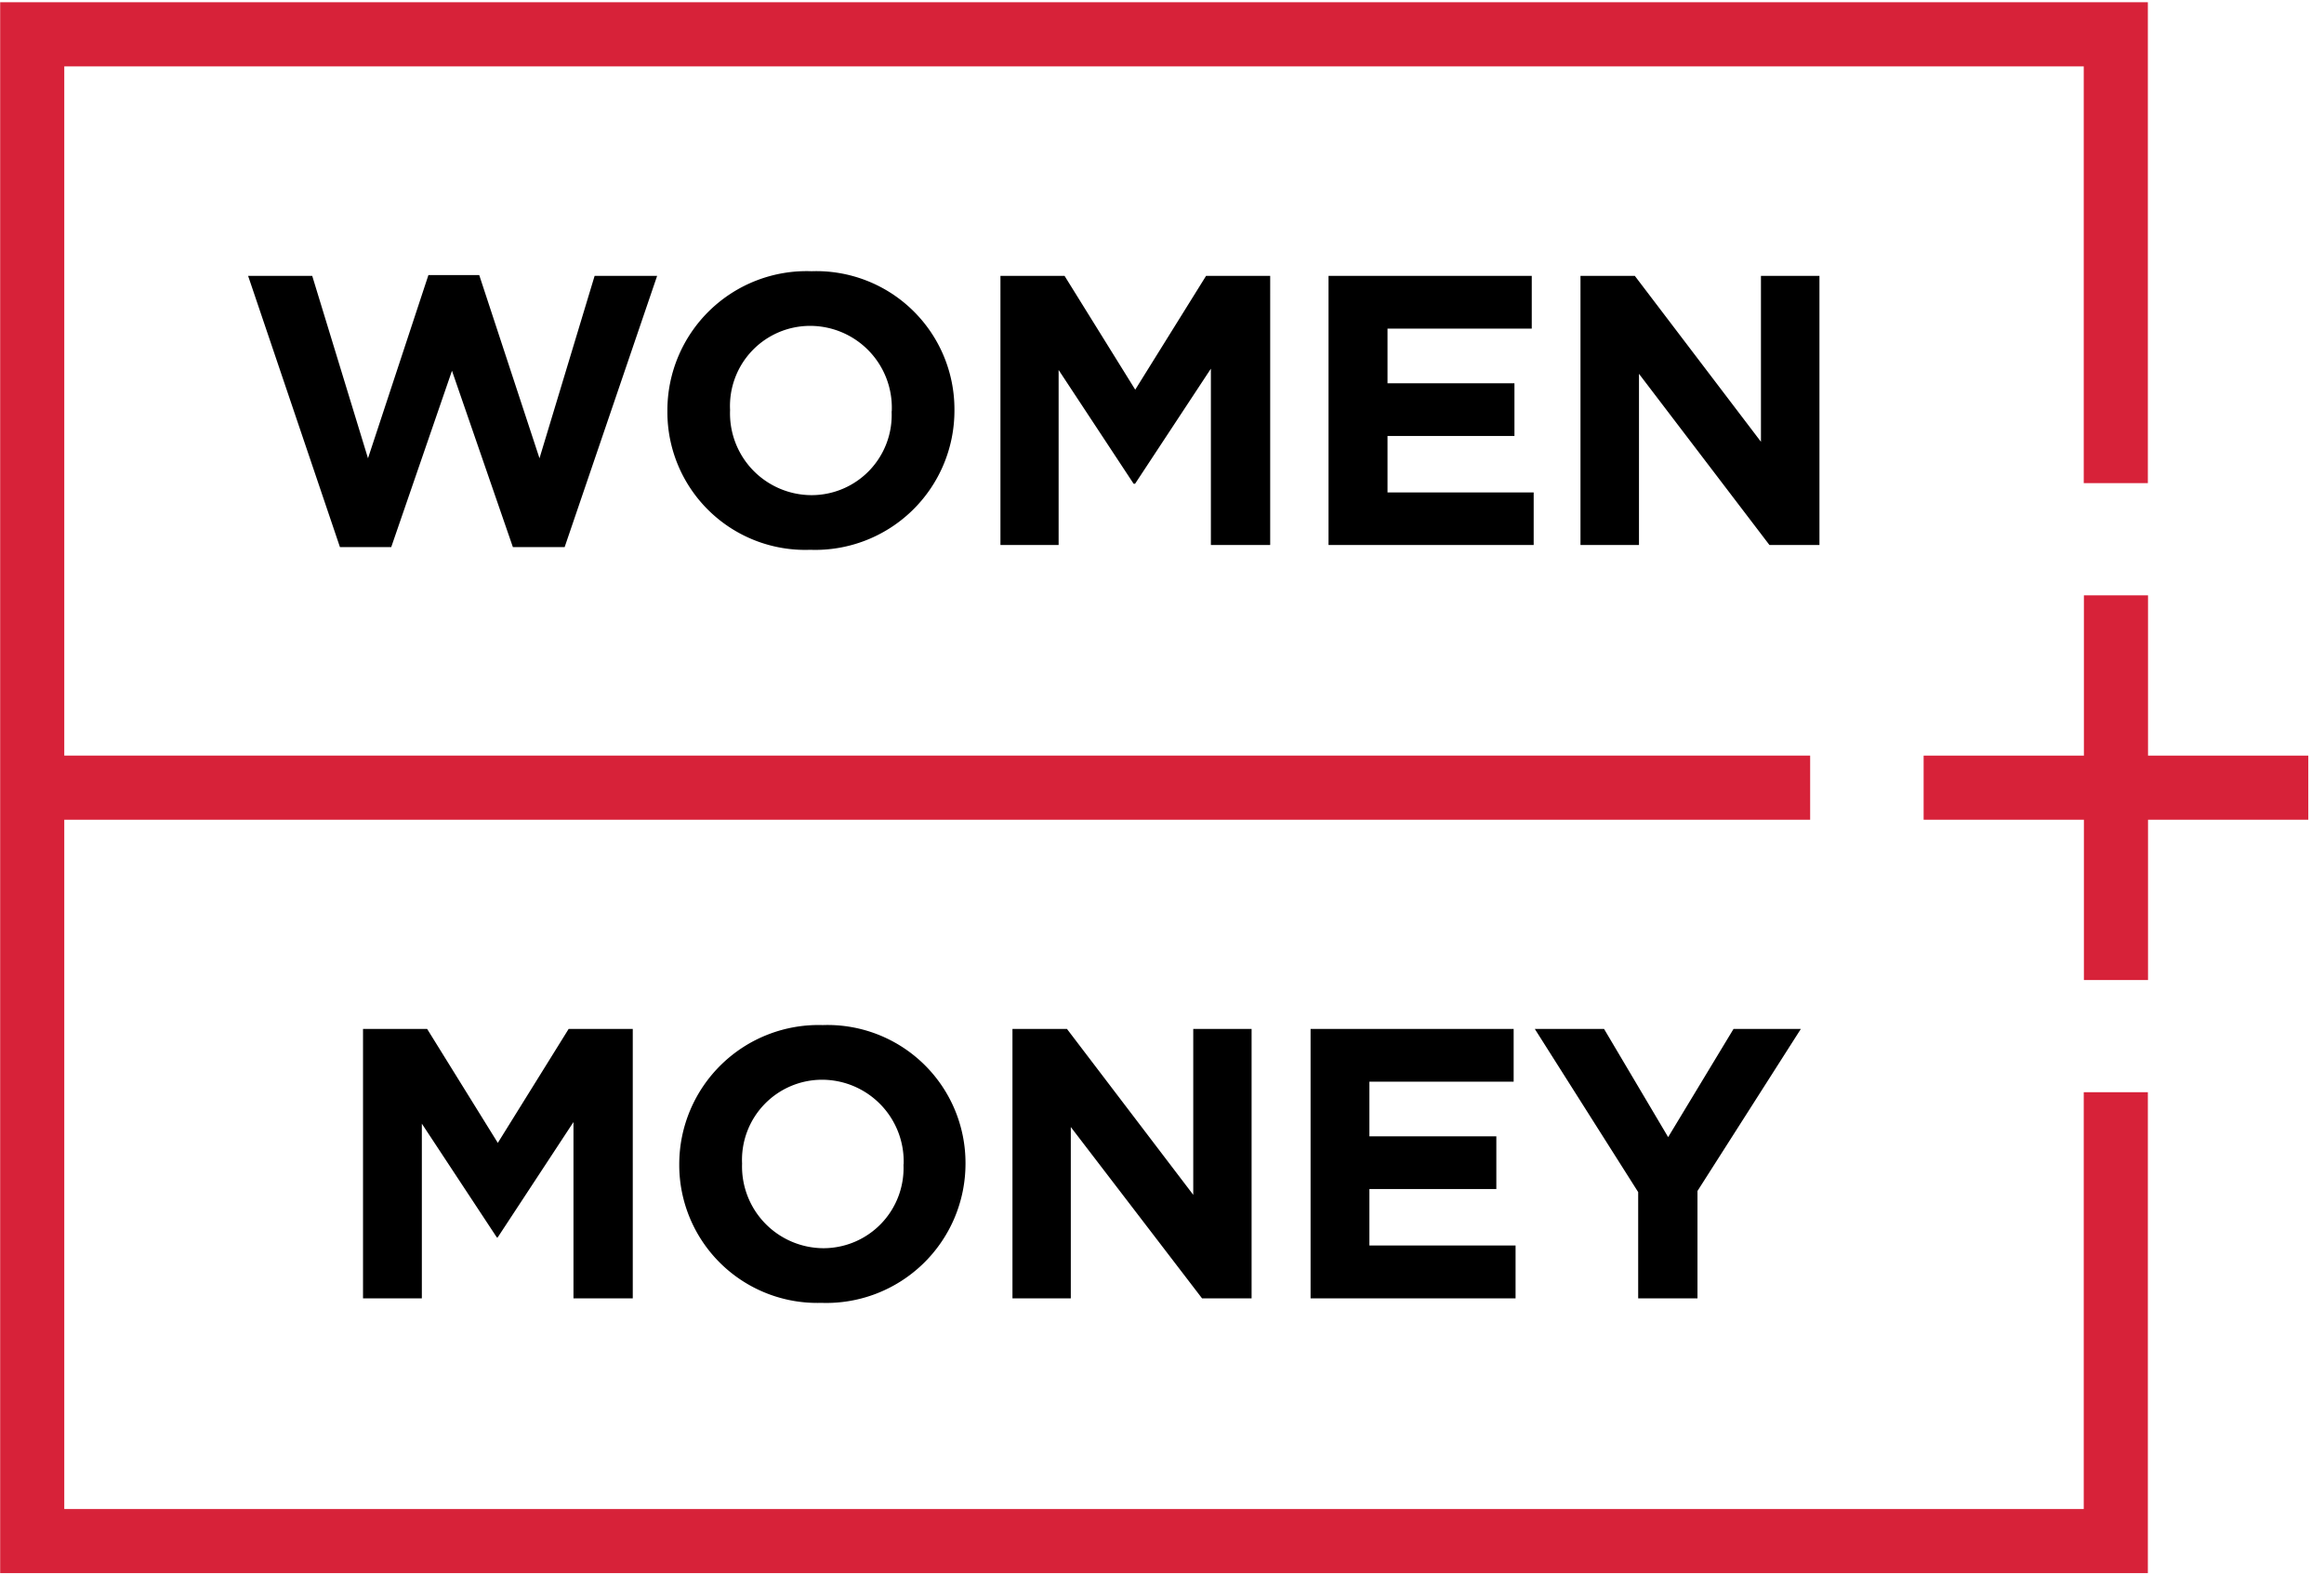
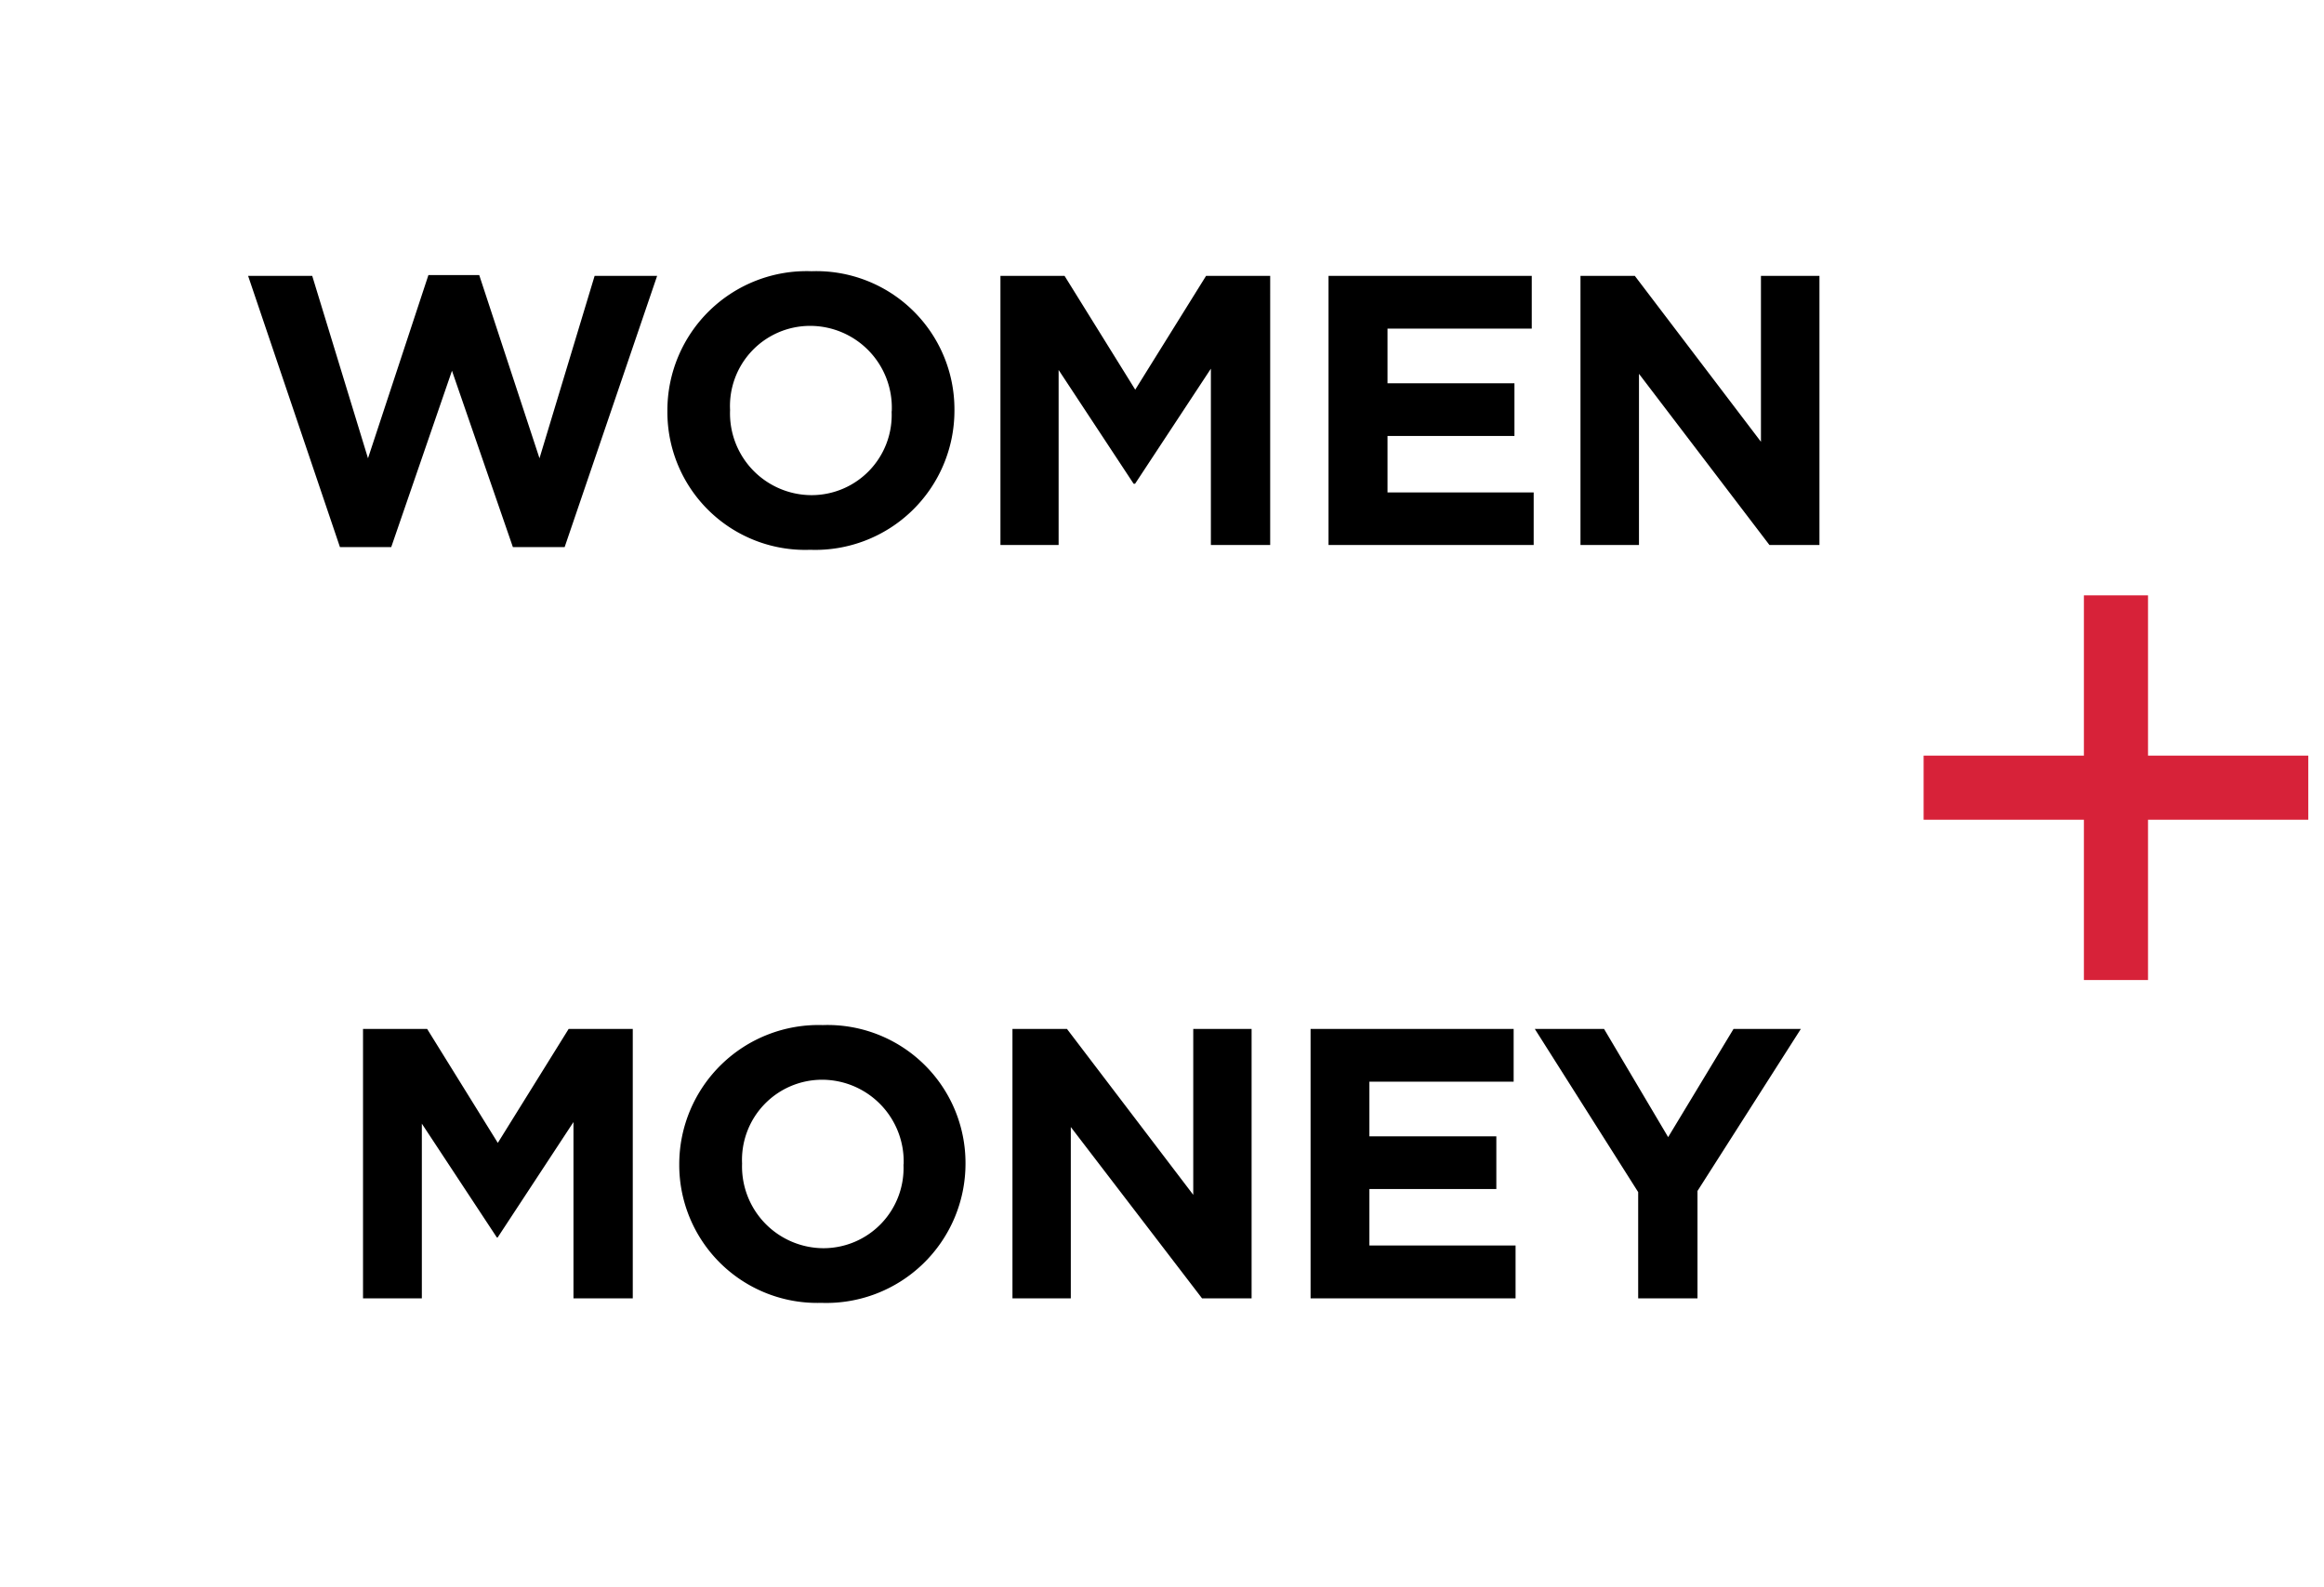
<svg xmlns="http://www.w3.org/2000/svg" width="145" height="99" viewBox="0 0 145 99">
  <g fill="none">
-     <path fill="#D72239" d="M130.01 68.14v26h-126v-43h108.93v-4H4.01v-43h126v26h4v-30H.01v98h134v-30z" />
    <path fill="#D72239" d="M144.02 47.14h-10v-10h-4v10h-10v4h10v10h4v-10h10z" />
    <path fill="#000" d="M22.65 64.19h4l4.41 7.11 4.42-7.11h4V81h-3.7V70l-4.73 7.2H31l-4.68-7.1V81h-3.67zm19.73 8.45a8.69 8.69 0 0 1 8.95-8.69 8.61 8.61 0 0 1 8.91 8.64 8.69 8.69 0 0 1-9 8.69 8.61 8.61 0 0 1-8.86-8.64zm14 0a5.1 5.1 0 0 0-5.08-5.28 5 5 0 0 0-5 5.23 5.1 5.1 0 0 0 5.08 5.28 5 5 0 0 0 4.99-5.23h.01zm6.79-8.45h3.4l7.88 10.35V64.19h3.64V81H75l-8.19-10.69V81h-3.64zm18.6 0h12.67v3.29h-9v3.41h7.92v3.29h-7.92v3.52h9.12V81H81.77zm20.44 10.18l-6.45-10.18h4.32l4 6.75 4.08-6.75h4.2l-6.45 10.11V81h-3.7zM15.48 17.21h4l3.48 11.38 3.77-11.43h3.17l3.76 11.43 3.44-11.38H41l-5.77 16.92H32l-3.8-11-3.79 11h-3.2zm26.16 8.45v-.05a8.69 8.69 0 0 1 9-8.69 8.62 8.62 0 0 1 8.91 8.64v.05a8.69 8.69 0 0 1-9 8.69 8.6 8.6 0 0 1-8.91-8.64zm14 0v-.05a5.1 5.1 0 0 0-5.09-5.28 5 5 0 0 0-5 5.23v.05a5.1 5.1 0 0 0 5.09 5.28 5 5 0 0 0 4.99-5.23h.01zm6.78-8.45h4l4.41 7.1 4.42-7.1h4V34h-3.7V23l-4.73 7.18h-.09l-4.68-7.1V34h-3.63zm20.47 0h12.68v3.29h-9v3.41h7.92v3.29h-7.92v3.52h9.12V34h-12.8zm15.72 0H102l7.87 10.35V17.21h3.65V34h-3.12l-8.14-10.68V34h-3.65z" />
  </g>
</svg>